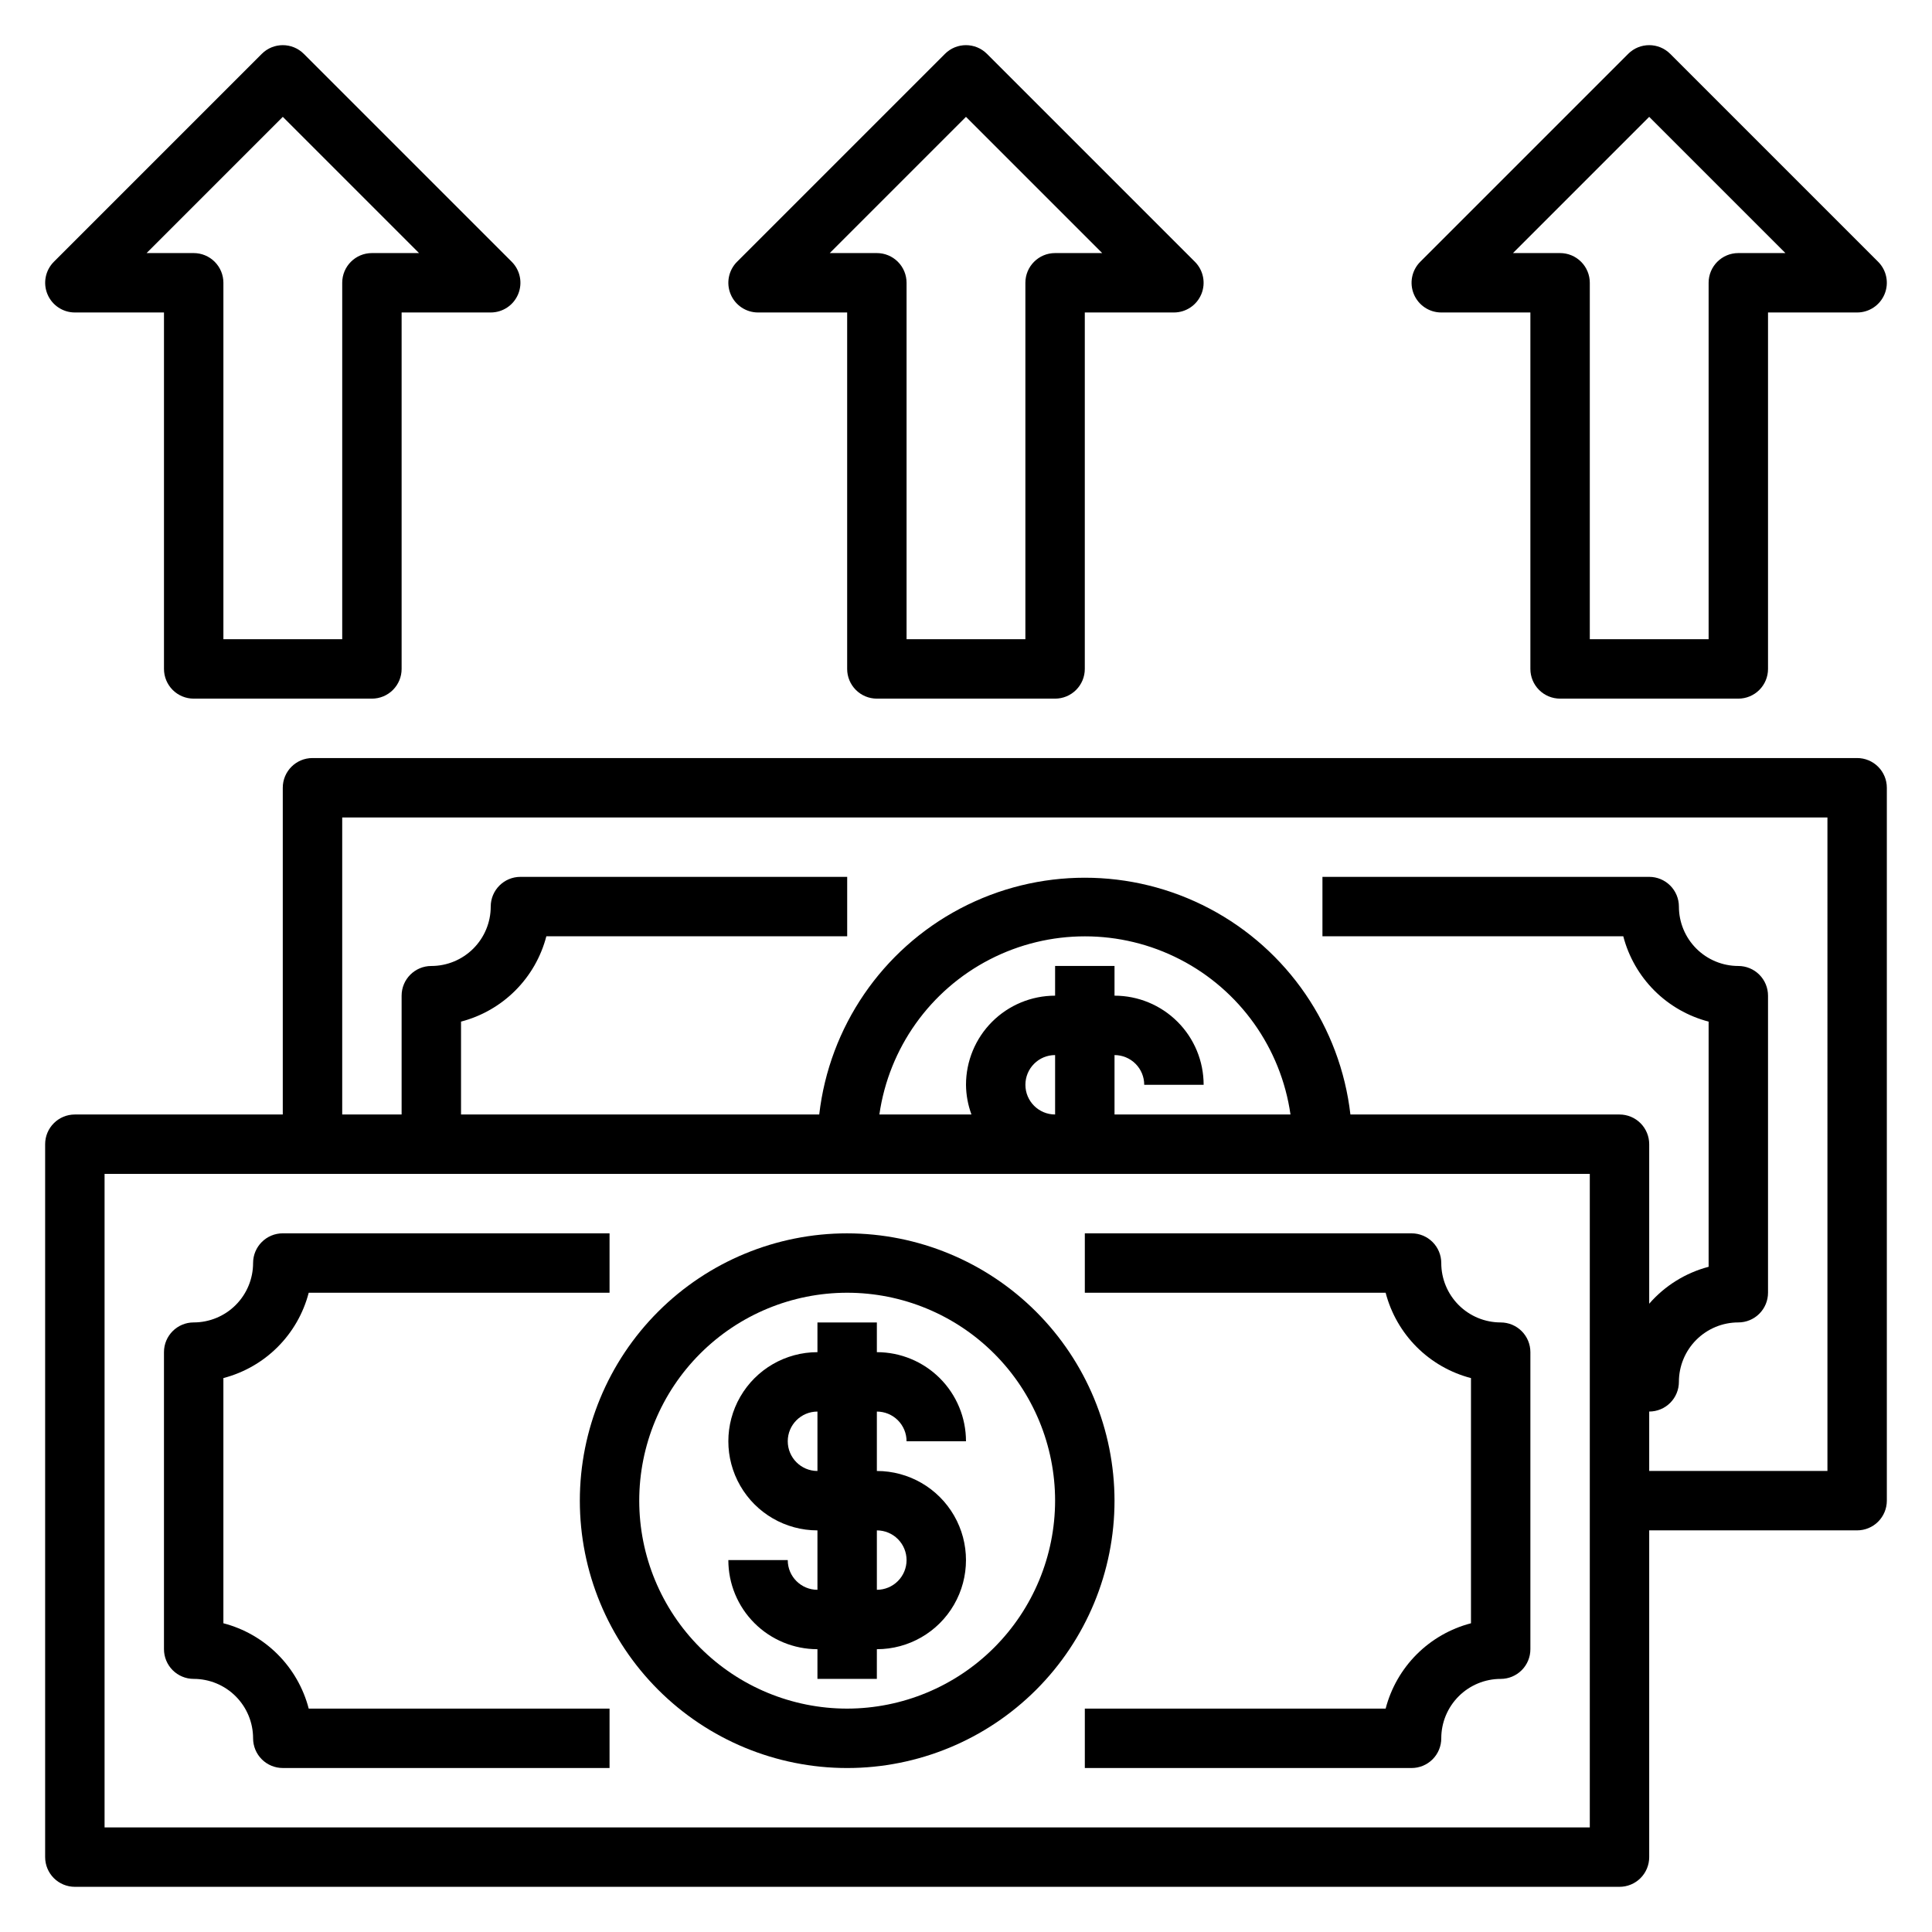
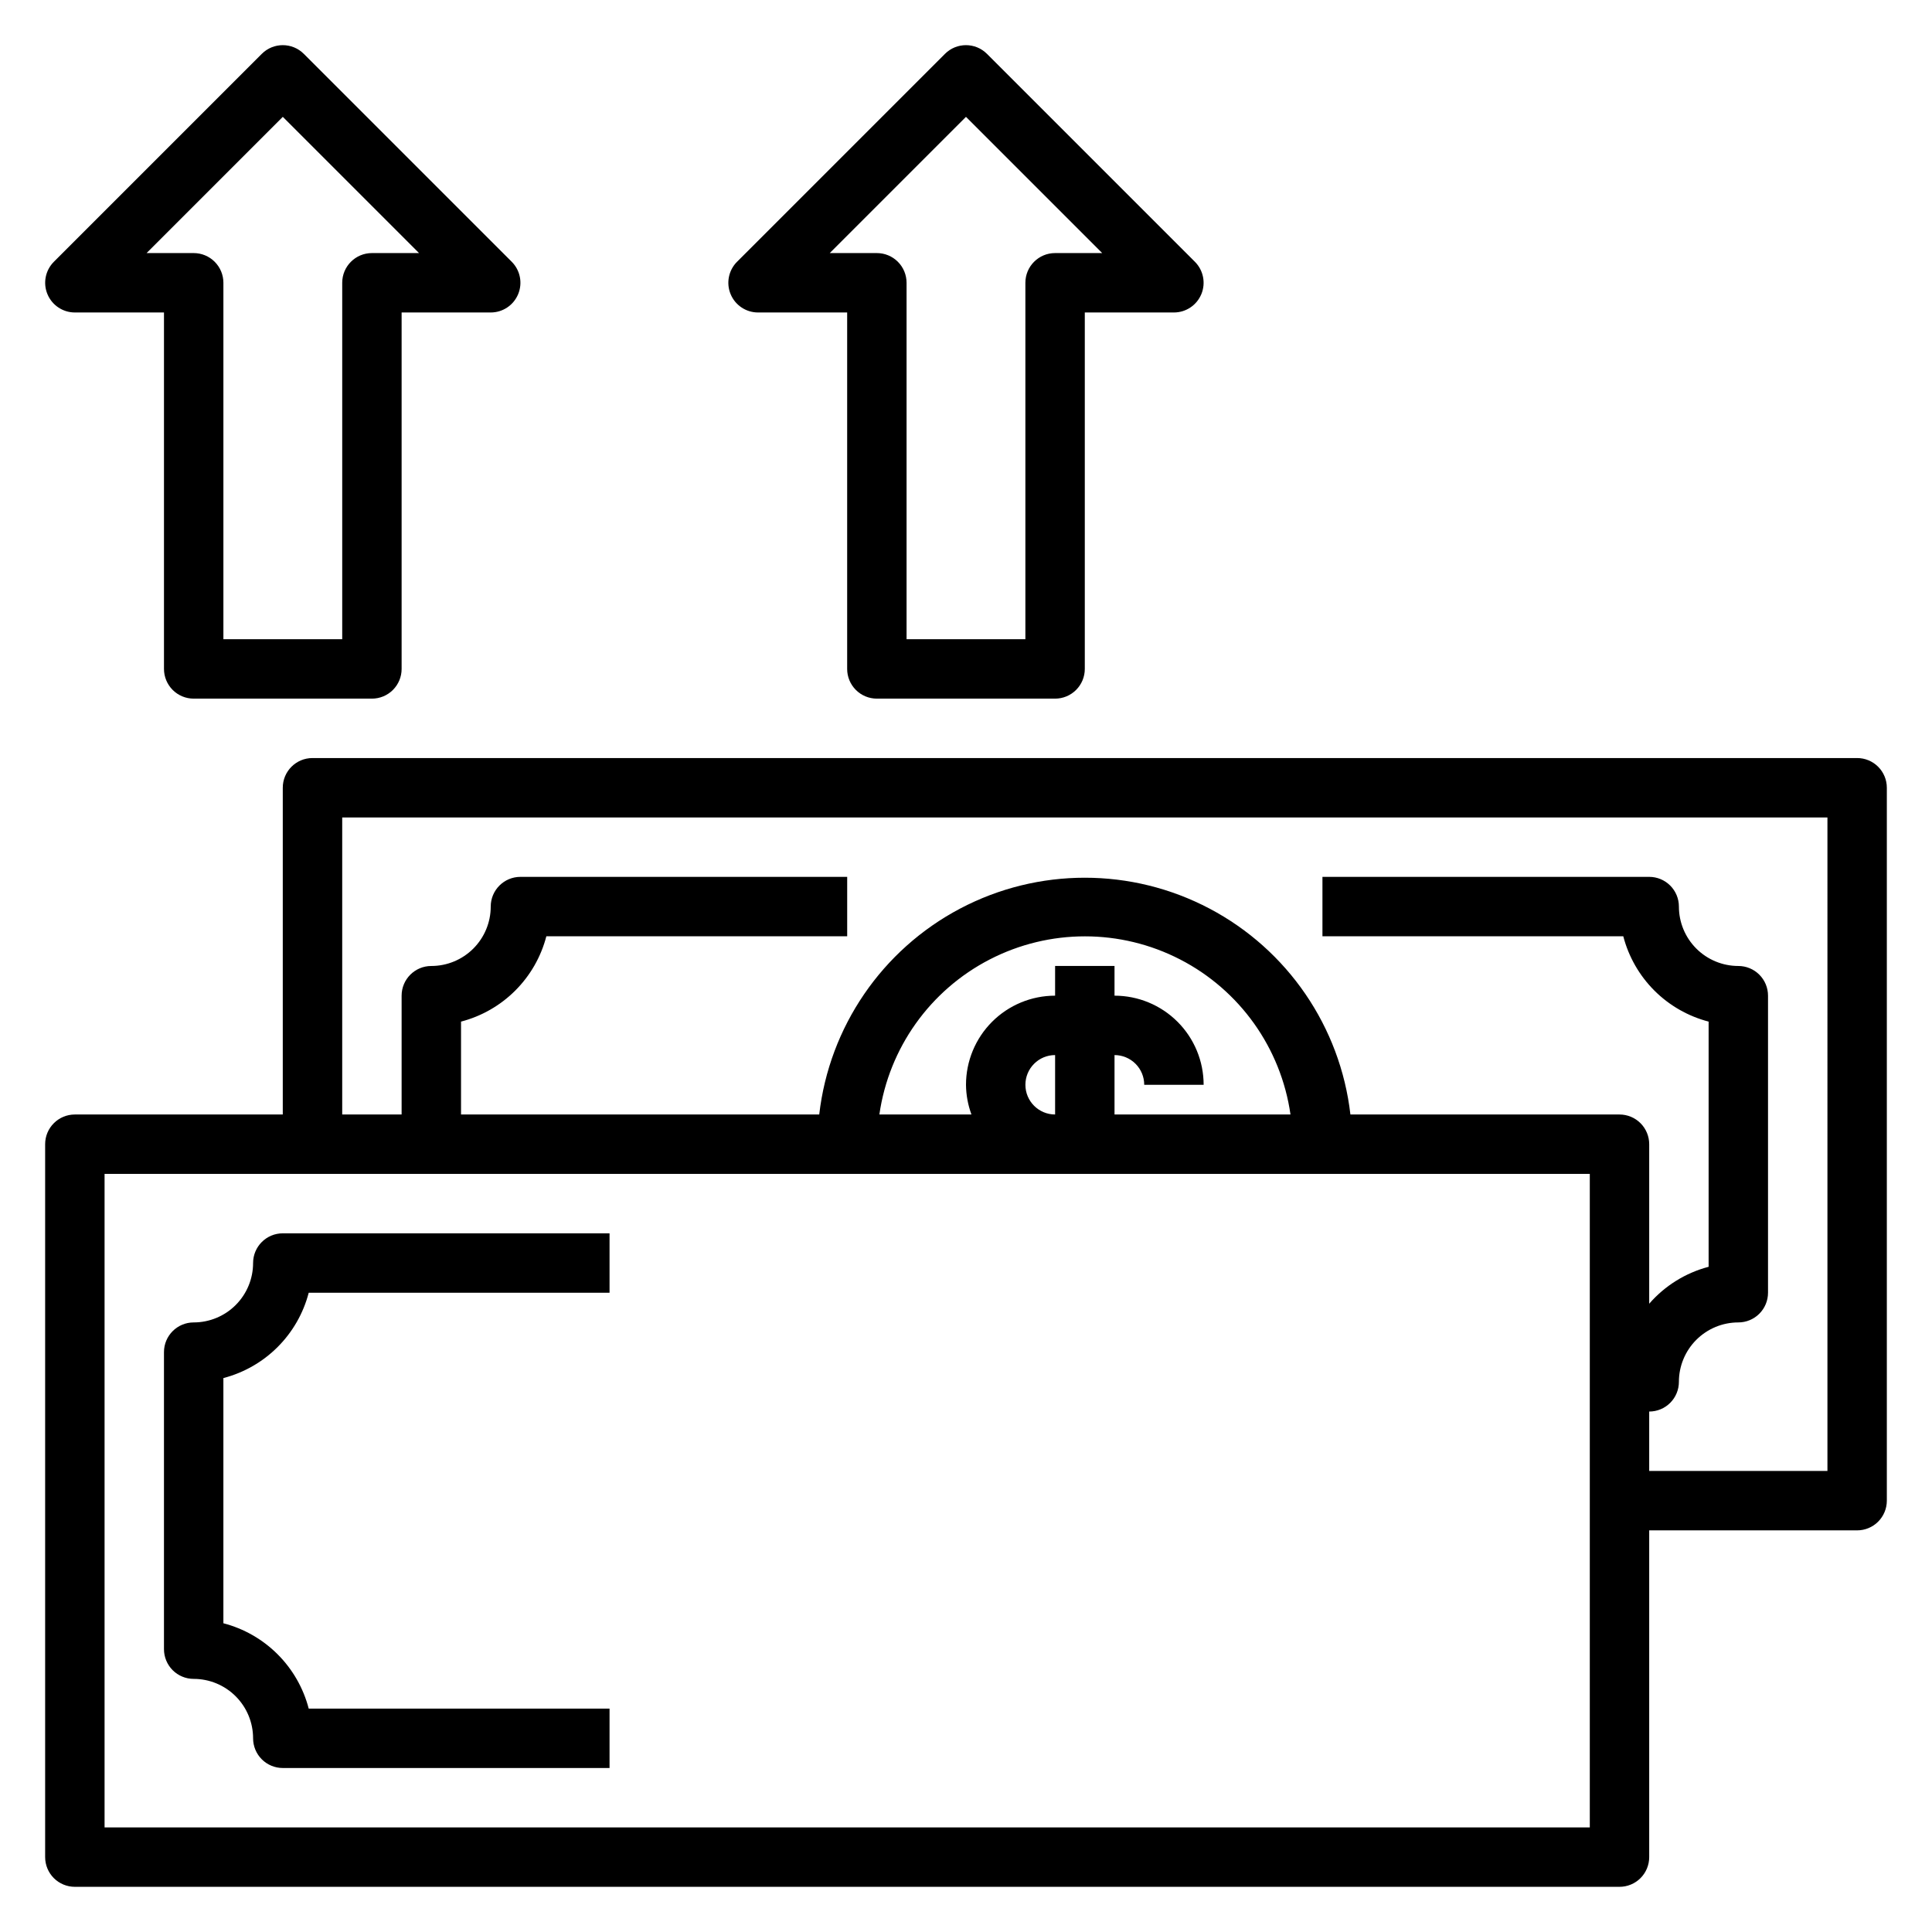
<svg xmlns="http://www.w3.org/2000/svg" fill="#000000" width="800px" height="800px" version="1.1" viewBox="144 144 512 512">
  <g>
-     <path d="m368.51 470.85c-18.793 0-36.812 7.465-50.098 20.75-13.289 13.285-20.75 31.309-20.75 50.098 0 18.789 7.461 36.809 20.75 50.098 13.285 13.285 31.305 20.75 50.098 20.75 18.789 0 36.809-7.465 50.098-20.75 13.285-13.289 20.75-31.309 20.75-50.098-0.023-18.785-7.492-36.793-20.773-50.074-13.285-13.281-31.293-20.754-50.074-20.773zm0 125.95c-14.617 0-28.633-5.809-38.965-16.141-10.336-10.336-16.141-24.352-16.141-38.965 0-14.613 5.805-28.633 16.141-38.965 10.332-10.336 24.348-16.141 38.965-16.141 14.613 0 28.629 5.805 38.965 16.141 10.332 10.332 16.137 24.352 16.137 38.965-0.016 14.609-5.828 28.613-16.16 38.945-10.328 10.328-24.332 16.141-38.941 16.16z" />
-     <path d="m384.25 525.95h15.746c0-6.262-2.488-12.27-6.918-16.699-4.43-4.426-10.438-6.914-16.699-6.914v-7.875h-15.746v7.875c-8.434 0-16.23 4.5-20.449 11.809-4.219 7.305-4.219 16.309 0 23.613 4.219 7.309 12.016 11.809 20.449 11.809v15.746c-4.348 0-7.871-3.527-7.871-7.875h-15.742c0 6.266 2.488 12.273 6.914 16.699 4.43 4.43 10.438 6.918 16.699 6.918v7.871h15.742l0.004-7.871c8.438 0 16.234-4.5 20.453-11.809 4.219-7.305 4.219-16.309 0-23.613-4.219-7.309-12.016-11.809-20.453-11.809v-15.746c2.086 0 4.09 0.832 5.566 2.305 1.477 1.477 2.305 3.481 2.305 5.566zm0 31.488c0 2.09-0.828 4.09-2.305 5.566-1.477 1.477-3.481 2.309-5.566 2.309v-15.746c2.086 0 4.09 0.828 5.566 2.305 1.477 1.477 2.305 3.481 2.305 5.566zm-23.617-23.617v0.004c-4.348 0-7.871-3.527-7.871-7.875 0-4.348 3.523-7.871 7.871-7.871z" />
    <path d="m203.2 574.18v-64.977c5.441-1.418 10.402-4.258 14.379-8.234 3.977-3.977 6.82-8.941 8.234-14.383h79.723v-15.742h-86.594c-4.348 0-7.871 3.523-7.871 7.871 0 4.176-1.66 8.18-4.613 11.133-2.949 2.953-6.957 4.609-11.133 4.609-4.348 0-7.871 3.527-7.871 7.875v78.719c0 2.09 0.832 4.09 2.305 5.566 1.477 1.477 3.481 2.305 5.566 2.305 4.176 0 8.184 1.66 11.133 4.613 2.953 2.953 4.613 6.957 4.613 11.133 0 2.086 0.828 4.09 2.305 5.566 1.477 1.477 3.481 2.305 5.566 2.305h86.594v-15.742h-79.723c-1.414-5.441-4.258-10.406-8.234-14.383-3.977-3.977-8.938-6.82-14.379-8.234z" />
-     <path d="m431.49 486.59h79.719c1.418 5.441 4.258 10.406 8.234 14.383 3.977 3.977 8.941 6.816 14.383 8.234v64.977c-5.441 1.414-10.406 4.258-14.383 8.234-3.977 3.977-6.816 8.941-8.234 14.383h-79.719v15.742h86.59c2.09 0 4.09-0.828 5.566-2.305 1.477-1.477 2.305-3.481 2.305-5.566 0-4.176 1.66-8.18 4.613-11.133 2.953-2.953 6.957-4.613 11.133-4.613 2.086 0 4.09-0.828 5.566-2.305 1.477-1.477 2.305-3.477 2.305-5.566v-78.719c0-2.09-0.828-4.09-2.305-5.566-1.477-1.477-3.481-2.309-5.566-2.309-4.176 0-8.18-1.656-11.133-4.609-2.953-2.953-4.613-6.957-4.613-11.133 0-2.086-0.828-4.09-2.305-5.566-1.477-1.477-3.477-2.305-5.566-2.305h-86.59z" />
    <path d="m636.16 344.89h-409.35c-4.348 0-7.871 3.523-7.871 7.871v86.594h-55.105c-4.348 0-7.871 3.523-7.871 7.871v188.93c0 2.086 0.832 4.09 2.305 5.566 1.477 1.477 3.481 2.305 5.566 2.305h409.35c2.086 0 4.09-0.828 5.566-2.305 1.477-1.477 2.305-3.481 2.305-5.566v-86.594h55.105c2.086 0 4.09-0.828 5.566-2.305 1.477-1.477 2.305-3.481 2.305-5.566v-188.93c0-2.086-0.828-4.09-2.305-5.566-1.477-1.477-3.481-2.305-5.566-2.305zm-70.848 283.39h-393.6v-173.19h393.6zm-149.57-196.8c0-4.348 3.523-7.875 7.871-7.875v15.746c-4.348 0-7.871-3.523-7.871-7.871zm23.617-7.871v-0.004c2.086 0 4.09 0.832 5.566 2.309 1.477 1.477 2.305 3.477 2.305 5.566h15.746c0-6.266-2.488-12.273-6.918-16.699-4.43-4.43-10.438-6.918-16.699-6.918v-7.871h-15.746v7.871c-6.262 0-12.27 2.488-16.699 6.918-4.426 4.426-6.914 10.434-6.914 16.699 0.023 2.688 0.516 5.348 1.445 7.871h-24.402c2.531-17.625 13.43-32.934 29.254-41.09 15.824-8.16 34.617-8.16 50.441 0 15.824 8.156 26.723 23.465 29.254 41.09h-46.633zm188.93 110.21h-47.234v-15.746c2.09 0 4.09-0.828 5.566-2.305 1.477-1.477 2.305-3.481 2.305-5.566 0-4.176 1.66-8.18 4.613-11.133 2.953-2.953 6.957-4.613 11.133-4.613 2.086 0 4.09-0.828 5.566-2.305 1.477-1.477 2.305-3.477 2.305-5.566v-78.719c0-2.09-0.828-4.09-2.305-5.566-1.477-1.477-3.481-2.305-5.566-2.305-4.176 0-8.18-1.66-11.133-4.613-2.953-2.953-4.613-6.957-4.613-11.133 0-2.086-0.828-4.09-2.305-5.566-1.477-1.477-3.477-2.305-5.566-2.305h-86.594v15.742h79.723c1.414 5.441 4.258 10.406 8.234 14.383 3.977 3.977 8.941 6.816 14.383 8.234v64.977c-6.113 1.609-11.598 5.016-15.746 9.785v-42.273c0-2.086-0.828-4.09-2.305-5.566-1.477-1.477-3.481-2.305-5.566-2.305h-71.312c-2.676-23.234-16.641-43.652-37.328-54.566-20.688-10.91-45.426-10.91-66.113 0-20.684 10.914-34.652 31.332-37.328 54.566h-94.926v-24.617c5.438-1.418 10.402-4.258 14.379-8.234 3.977-3.977 6.82-8.941 8.234-14.383h79.723v-15.742h-86.594c-4.348 0-7.871 3.523-7.871 7.871 0 4.176-1.66 8.18-4.613 11.133s-6.957 4.613-11.133 4.613c-4.348 0-7.871 3.523-7.871 7.871v31.488h-15.742v-78.723h393.6z" />
    <path d="m163.84 226.81h23.617v94.465c0 2.09 0.832 4.09 2.305 5.566 1.477 1.477 3.481 2.305 5.566 2.305h47.234c2.086 0 4.09-0.828 5.566-2.305s2.305-3.477 2.305-5.566v-94.465h23.617c3.184 0 6.051-1.918 7.269-4.859s0.547-6.324-1.703-8.578l-55.105-55.105v0.004c-3.074-3.074-8.059-3.074-11.133 0l-55.105 55.105 0.004-0.004c-2.25 2.254-2.926 5.637-1.707 8.578s4.09 4.859 7.269 4.859zm55.105-51.844 36.102 36.102h-12.484c-4.348 0-7.871 3.523-7.871 7.871v94.465h-31.488v-94.465c0-2.086-0.832-4.09-2.309-5.566s-3.477-2.305-5.566-2.305h-12.484z" />
-     <path d="m525.95 226.81h23.617v94.465c0 2.09 0.828 4.09 2.305 5.566 1.477 1.477 3.481 2.305 5.566 2.305h47.234c2.086 0 4.09-0.828 5.566-2.305 1.477-1.477 2.305-3.477 2.305-5.566v-94.465h23.617c3.184 0 6.051-1.918 7.269-4.859s0.547-6.324-1.703-8.578l-55.105-55.105v0.004c-3.074-3.074-8.059-3.074-11.133 0l-55.105 55.105 0.004-0.004c-2.254 2.254-2.926 5.637-1.707 8.578s4.086 4.859 7.269 4.859zm55.105-51.844 36.102 36.102h-12.484c-4.348 0-7.871 3.523-7.871 7.871v94.465h-31.488v-94.465c0-2.086-0.832-4.09-2.309-5.566-1.477-1.477-3.477-2.305-5.566-2.305h-12.484z" />
    <path d="m344.89 226.81h23.617v94.465c0 2.09 0.828 4.09 2.305 5.566 1.477 1.477 3.477 2.305 5.566 2.305h47.23c2.09 0 4.09-0.828 5.566-2.305 1.477-1.477 2.309-3.477 2.309-5.566v-94.465h23.617-0.004c3.184 0 6.055-1.918 7.273-4.859s0.543-6.324-1.707-8.578l-55.105-55.105v0.004c-3.074-3.074-8.055-3.074-11.129 0l-55.105 55.105v-0.004c-2.25 2.254-2.922 5.637-1.703 8.578 1.215 2.941 4.086 4.859 7.269 4.859zm55.105-51.844 36.102 36.102h-12.488c-4.348 0-7.871 3.523-7.871 7.871v94.465h-31.488v-94.465c0-2.086-0.828-4.09-2.305-5.566-1.477-1.477-3.481-2.305-5.566-2.305h-12.484z" />
  </g>
</svg>